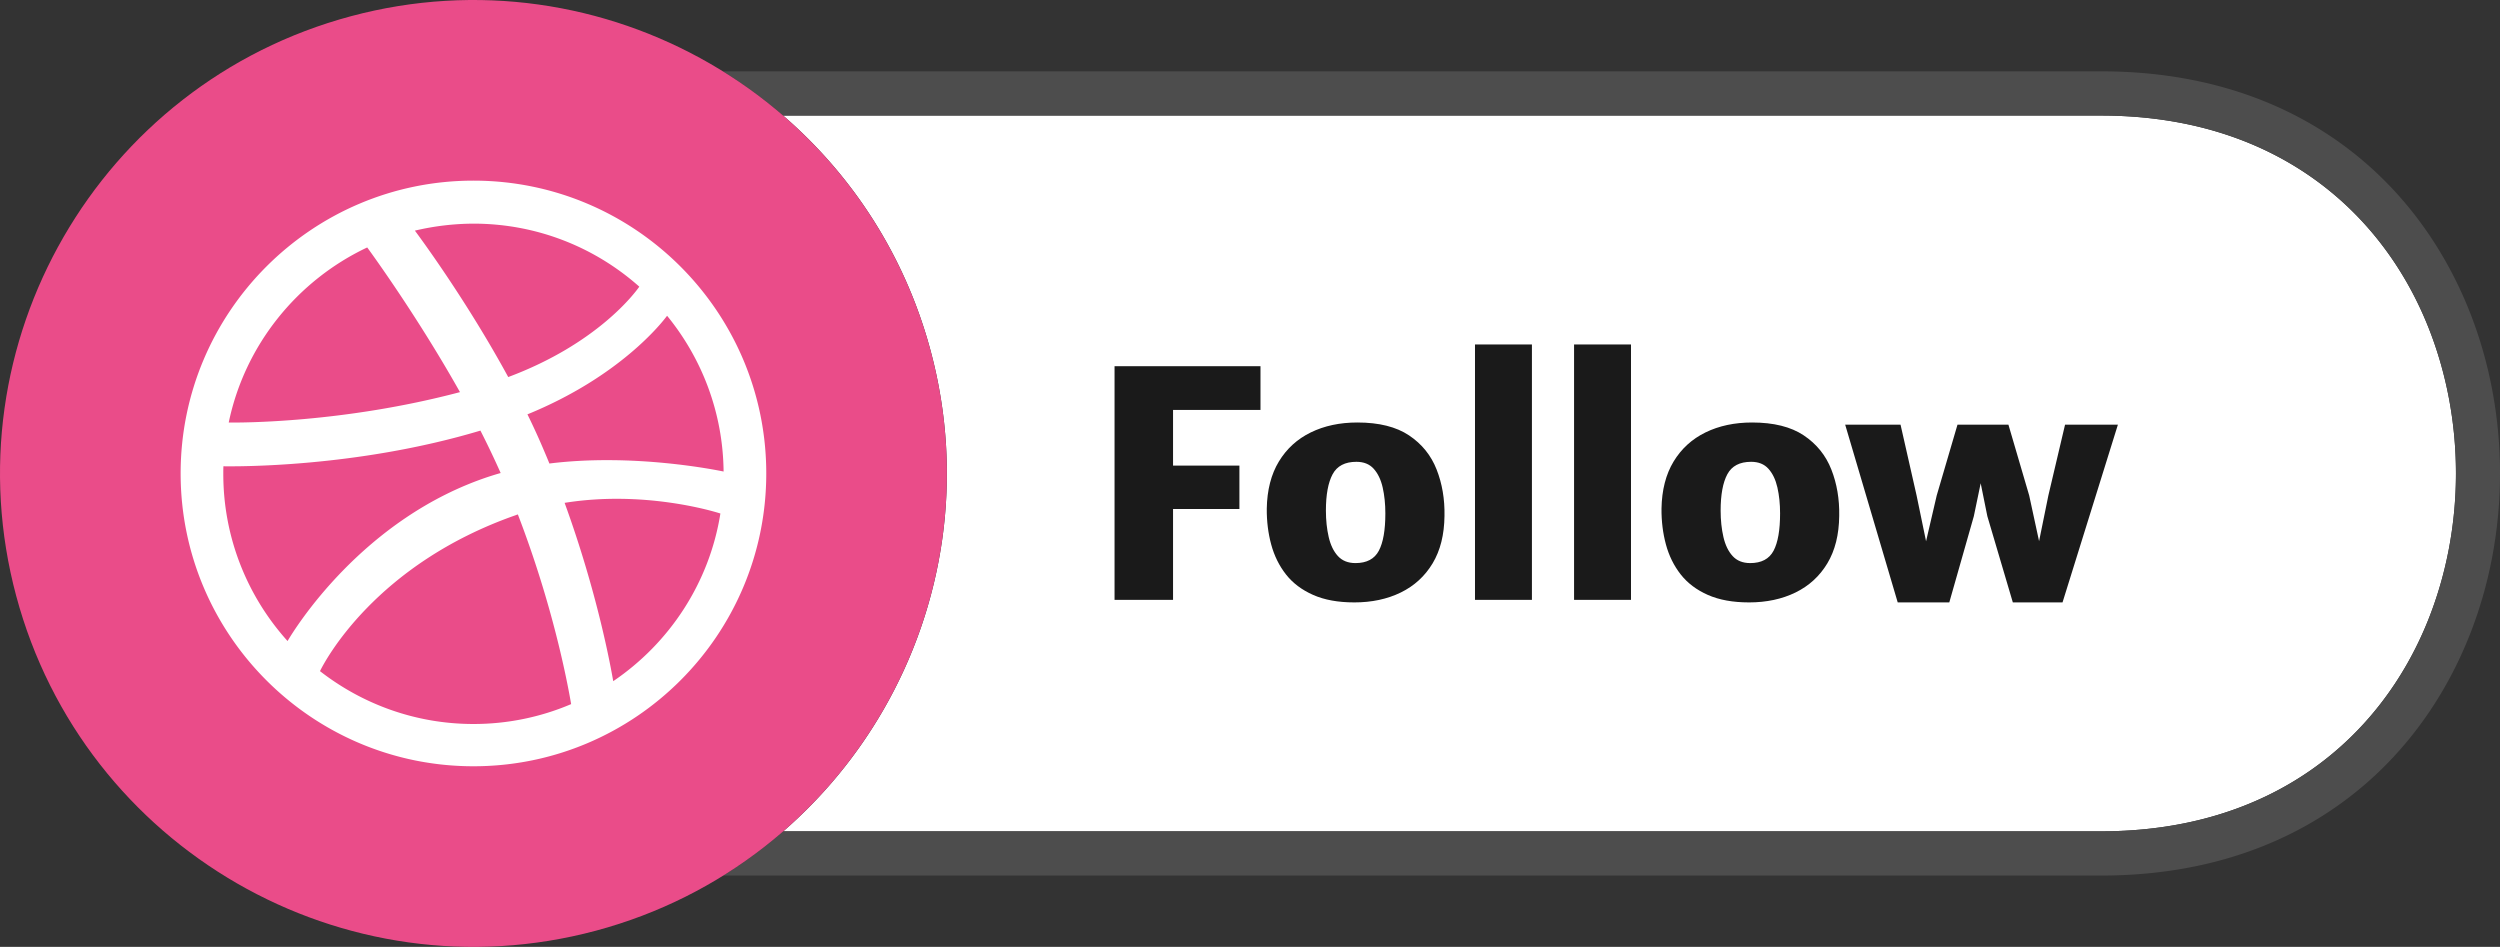
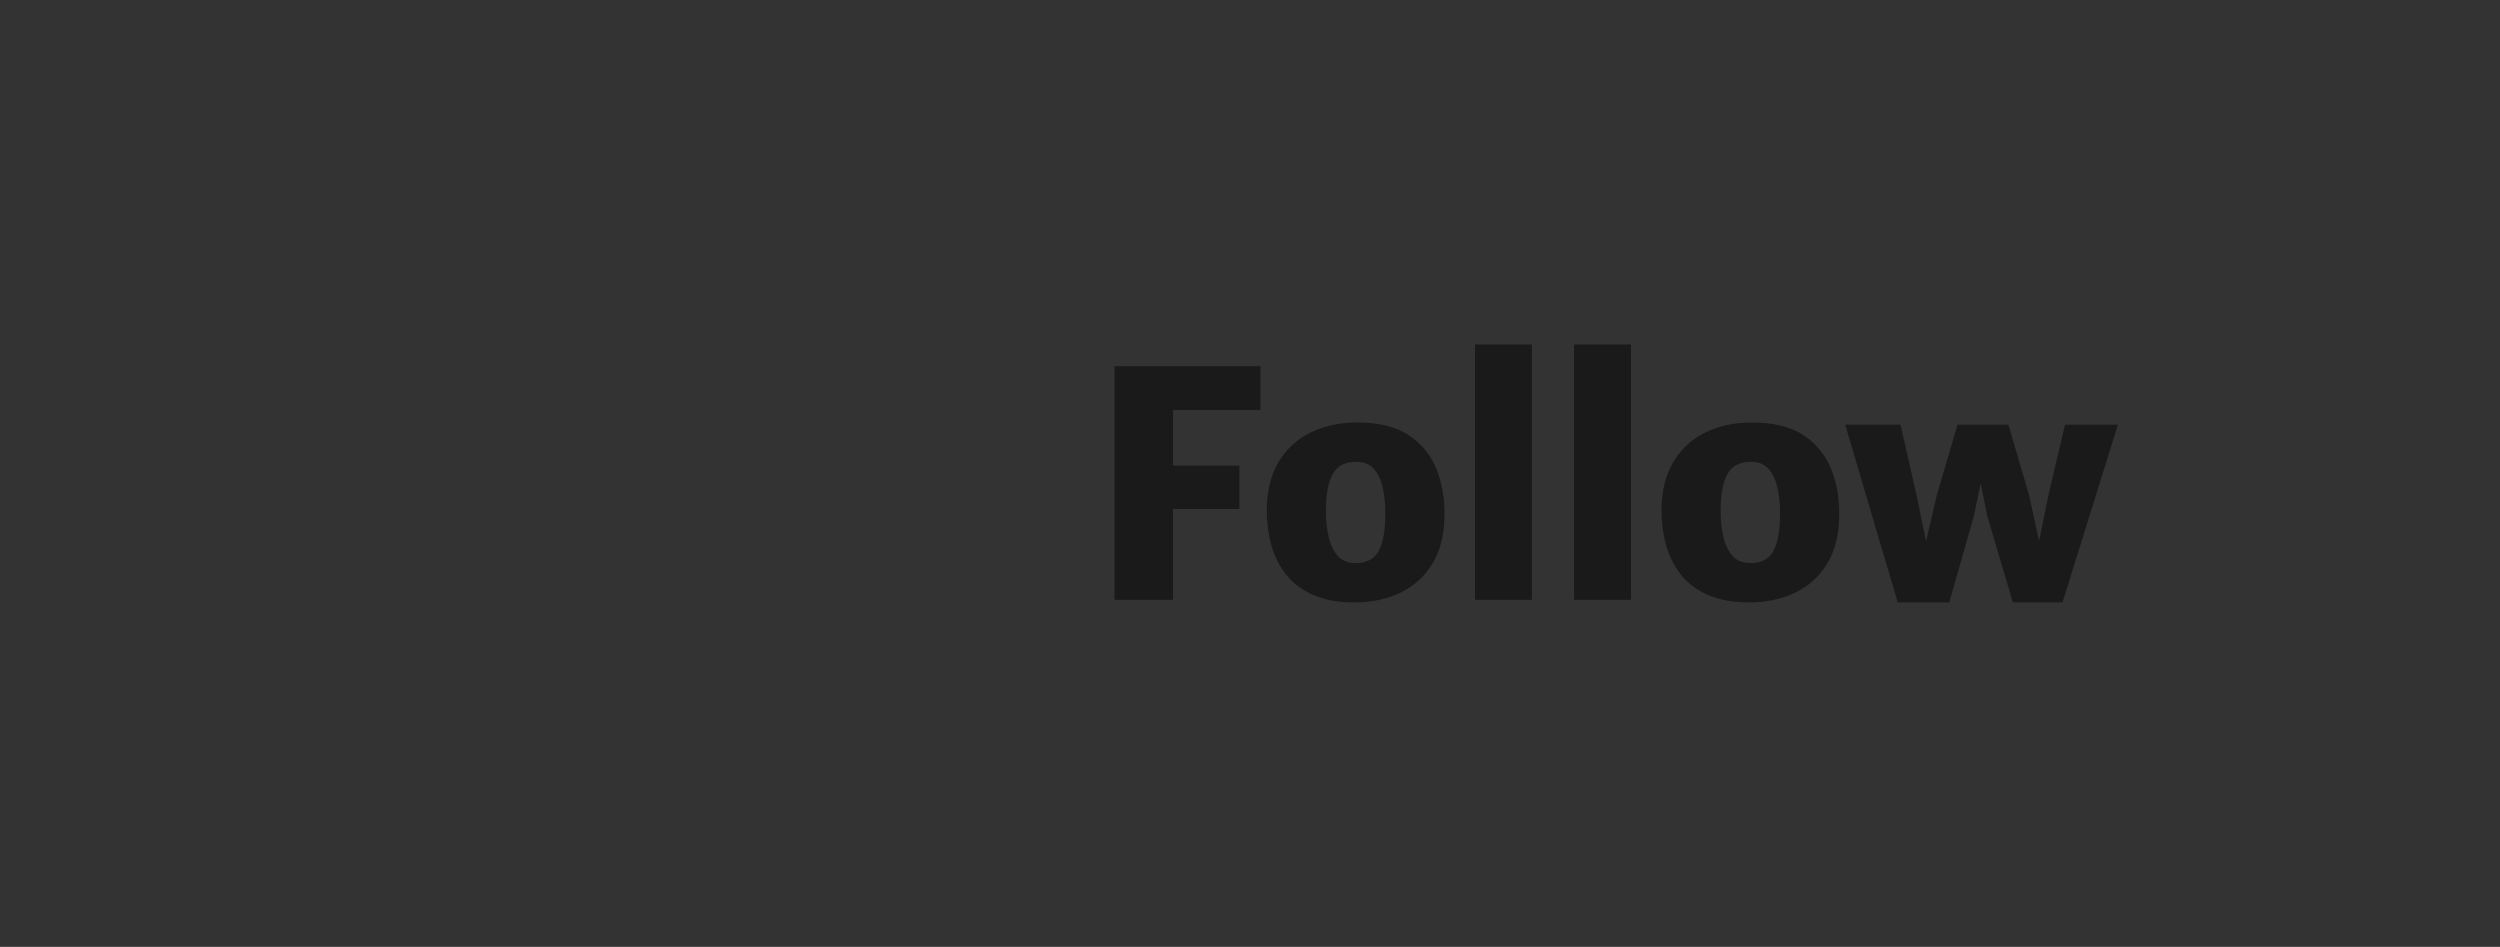
<svg xmlns="http://www.w3.org/2000/svg" shape-rendering="geometricPrecision" text-rendering="geometricPrecision" image-rendering="optimizeQuality" fill-rule="evenodd" clip-rule="evenodd" viewBox="0 0 511.935 193.9">
  <rect x="0" y="0" width="511.935" height="193.9" fill="#333333" stroke="none" />
-   <path fill="#fff" d="M160.363 23.665h269.866c34.911 0 57.219 18.917 66.95 43.131 3.821 9.511 5.732 19.83 5.732 30.147 0 10.316-1.912 20.636-5.734 30.147-9.733 24.22-32.042 43.143-66.948 43.143H160.393a97.394 97.394 0 0020.485-24.85c12.406-21.487 16.62-47.693 9.701-73.514-5.214-19.456-16.012-35.946-30.216-48.204z" />
-   <path fill="#4D4D4D" fill-rule="nonzero" d="M148.029 14.606h282.2c39.2 0 64.319 21.416 75.336 48.829 4.247 10.568 6.37 22.037 6.37 33.508-.001 11.47-2.124 22.94-6.372 33.508-11.018 27.418-36.139 48.841-75.334 48.841H148.113a96.305 96.305 0 0012.28-9.059h269.836c34.906 0 57.215-18.923 66.948-43.143 3.822-9.511 5.734-19.831 5.734-30.147 0-10.317-1.911-20.636-5.732-30.147-9.731-24.214-32.039-43.131-66.95-43.131H160.363a97.757 97.757 0 00-12.334-9.059z" />
  <path fill="#1A1A1A" fill-rule="nonzero" d="M228.23 122.842V74.987h29.885v8.953h-17.906v11.4h13.59v8.888h-13.59v18.614H228.23zm49.078.515c-3.306 0-6.108-.515-8.416-1.535-2.308-1.02-4.165-2.415-5.561-4.197-1.395-1.782-2.404-3.832-3.027-6.14-.622-2.308-.923-4.745-.902-7.321.065-3.822.892-7.042 2.48-9.661 1.589-2.62 3.768-4.605 6.538-5.958 2.769-1.352 5.946-2.029 9.532-2.029 4.422 0 7.954.88 10.584 2.641 2.63 1.76 4.509 4.09 5.646 6.988 1.138 2.898 1.675 6.065 1.611 9.5-.043 3.843-.848 7.074-2.426 9.704-1.578 2.63-3.758 4.627-6.527 5.979-2.769 1.353-5.947 2.029-9.532 2.029zm.257-8.051c2.297 0 3.897-.848 4.788-2.533.891-1.685 1.331-4.229 1.331-7.643 0-1.932-.183-3.704-.547-5.303-.365-1.599-.977-2.877-1.836-3.832-.859-.956-2.04-1.428-3.543-1.428-2.34 0-3.961.848-4.873 2.544-.912 1.696-1.374 4.176-1.374 7.439 0 1.975.193 3.779.569 5.41.376 1.632.998 2.931 1.878 3.897.881.966 2.083 1.449 3.607 1.449zm24.475 7.536V70.543h11.658v52.299H302.04zm20.288 0V70.543h11.658v52.299h-11.658zm35.811.515c-3.307 0-6.108-.515-8.416-1.535-2.308-1.02-4.165-2.415-5.561-4.197-1.395-1.782-2.404-3.832-3.027-6.14-.622-2.308-.923-4.745-.902-7.321.065-3.822.891-7.042 2.48-9.661 1.589-2.62 3.768-4.605 6.537-5.958 2.77-1.352 5.947-2.029 9.533-2.029 4.422 0 7.954.88 10.584 2.641 2.63 1.76 4.509 4.09 5.646 6.988 1.138 2.898 1.675 6.065 1.611 9.5-.043 3.843-.848 7.074-2.426 9.704-1.578 2.63-3.758 4.627-6.527 5.979-2.77 1.353-5.947 2.029-9.532 2.029zm.257-8.051c2.297 0 3.897-.848 4.788-2.533.891-1.685 1.331-4.229 1.331-7.643 0-1.932-.183-3.704-.547-5.303-.366-1.599-.977-2.877-1.836-3.832-.859-.956-2.04-1.428-3.543-1.428-2.34 0-3.961.848-4.873 2.544-.912 1.696-1.374 4.176-1.374 7.439 0 1.975.193 3.779.569 5.41.376 1.632.998 2.931 1.878 3.897.881.966 2.083 1.449 3.607 1.449zm30.207 8.051l-10.756-36.39h11.336l3.285 14.492 3.092 14.942h-2.448l3.478-14.942 4.251-14.492h10.434l4.251 14.492 3.22 14.878h-2.319l3.027-14.878 3.414-14.492h10.821l-11.336 36.39h-10.176l-5.218-17.647-2.318-11.465h1.932l-2.383 11.465-5.024 17.647h-10.563z" />
-   <path fill="#EA4C89" fill-rule="nonzero" d="M71.869 3.319c25.821-6.918 52.026-2.703 73.515 9.702 21.509 12.418 38.275 33.017 45.197 58.848 6.918 25.82 2.703 52.026-9.703 73.514-12.417 21.51-33.016 38.276-58.848 45.199-25.821 6.917-52.026 2.703-73.515-9.703-21.51-12.417-38.275-33.016-45.197-58.848C-3.6 96.21.615 70.004 13.02 48.516 25.438 27.006 46.037 10.24 71.869 3.319z" />
-   <path fill="#fff" d="M96.95 156.911c-33.067 0-59.961-26.89-59.961-59.961S63.874 36.989 96.95 36.989c33.066 0 59.961 26.885 59.961 59.961 0 33.076-26.89 59.961-59.961 59.961zm50.568-51.759c-1.753-.562-15.862-4.752-31.9-2.182 6.698 18.407 9.414 33.398 9.955 36.517 11.475-7.773 19.674-20.073 21.945-34.335h-.001.001zm-30.564 39.018c-.773-4.499-3.724-20.146-10.911-38.831-.12.046-.232.068-.329.119-28.9 10.072-39.281 30.101-40.189 31.973 8.689 6.767 19.609 10.824 31.435 10.824a50.81 50.81 0 0020.004-4.076l-.011-.009h.001zm-58.066-12.907c1.171-1.994 15.224-25.25 41.62-33.794.66-.208 1.334-.418 2.016-.606a180.256 180.256 0 00-4.145-8.687c-25.551 7.66-50.38 7.33-52.629 7.308-.024.518-.024 1.034-.024 1.567 0 13.137 4.993 25.152 13.161 34.221v-.009h.001zM46.829 86.527c2.295.022 23.399.117 47.361-6.23C85.716 65.21 76.554 52.522 75.196 50.67c-14.336 6.765-25.063 19.982-28.36 35.857h-.008.001zm38.13-39.296c1.408 1.894 10.725 14.57 19.113 29.979 18.221-6.814 25.925-17.196 26.841-18.507-9.041-8.033-20.941-12.906-33.961-12.906a53.074 53.074 0 00-11.99 1.429l-.003.005zm51.648 17.423c-1.08 1.452-9.678 12.464-28.602 20.193a141.178 141.178 0 013.395 7.428c.374.891.75 1.752 1.101 2.644 17.05-2.127 33.983 1.29 35.672 1.64-.12-12.082-4.453-23.189-11.573-31.9l.007-.004v-.001z" />
</svg>